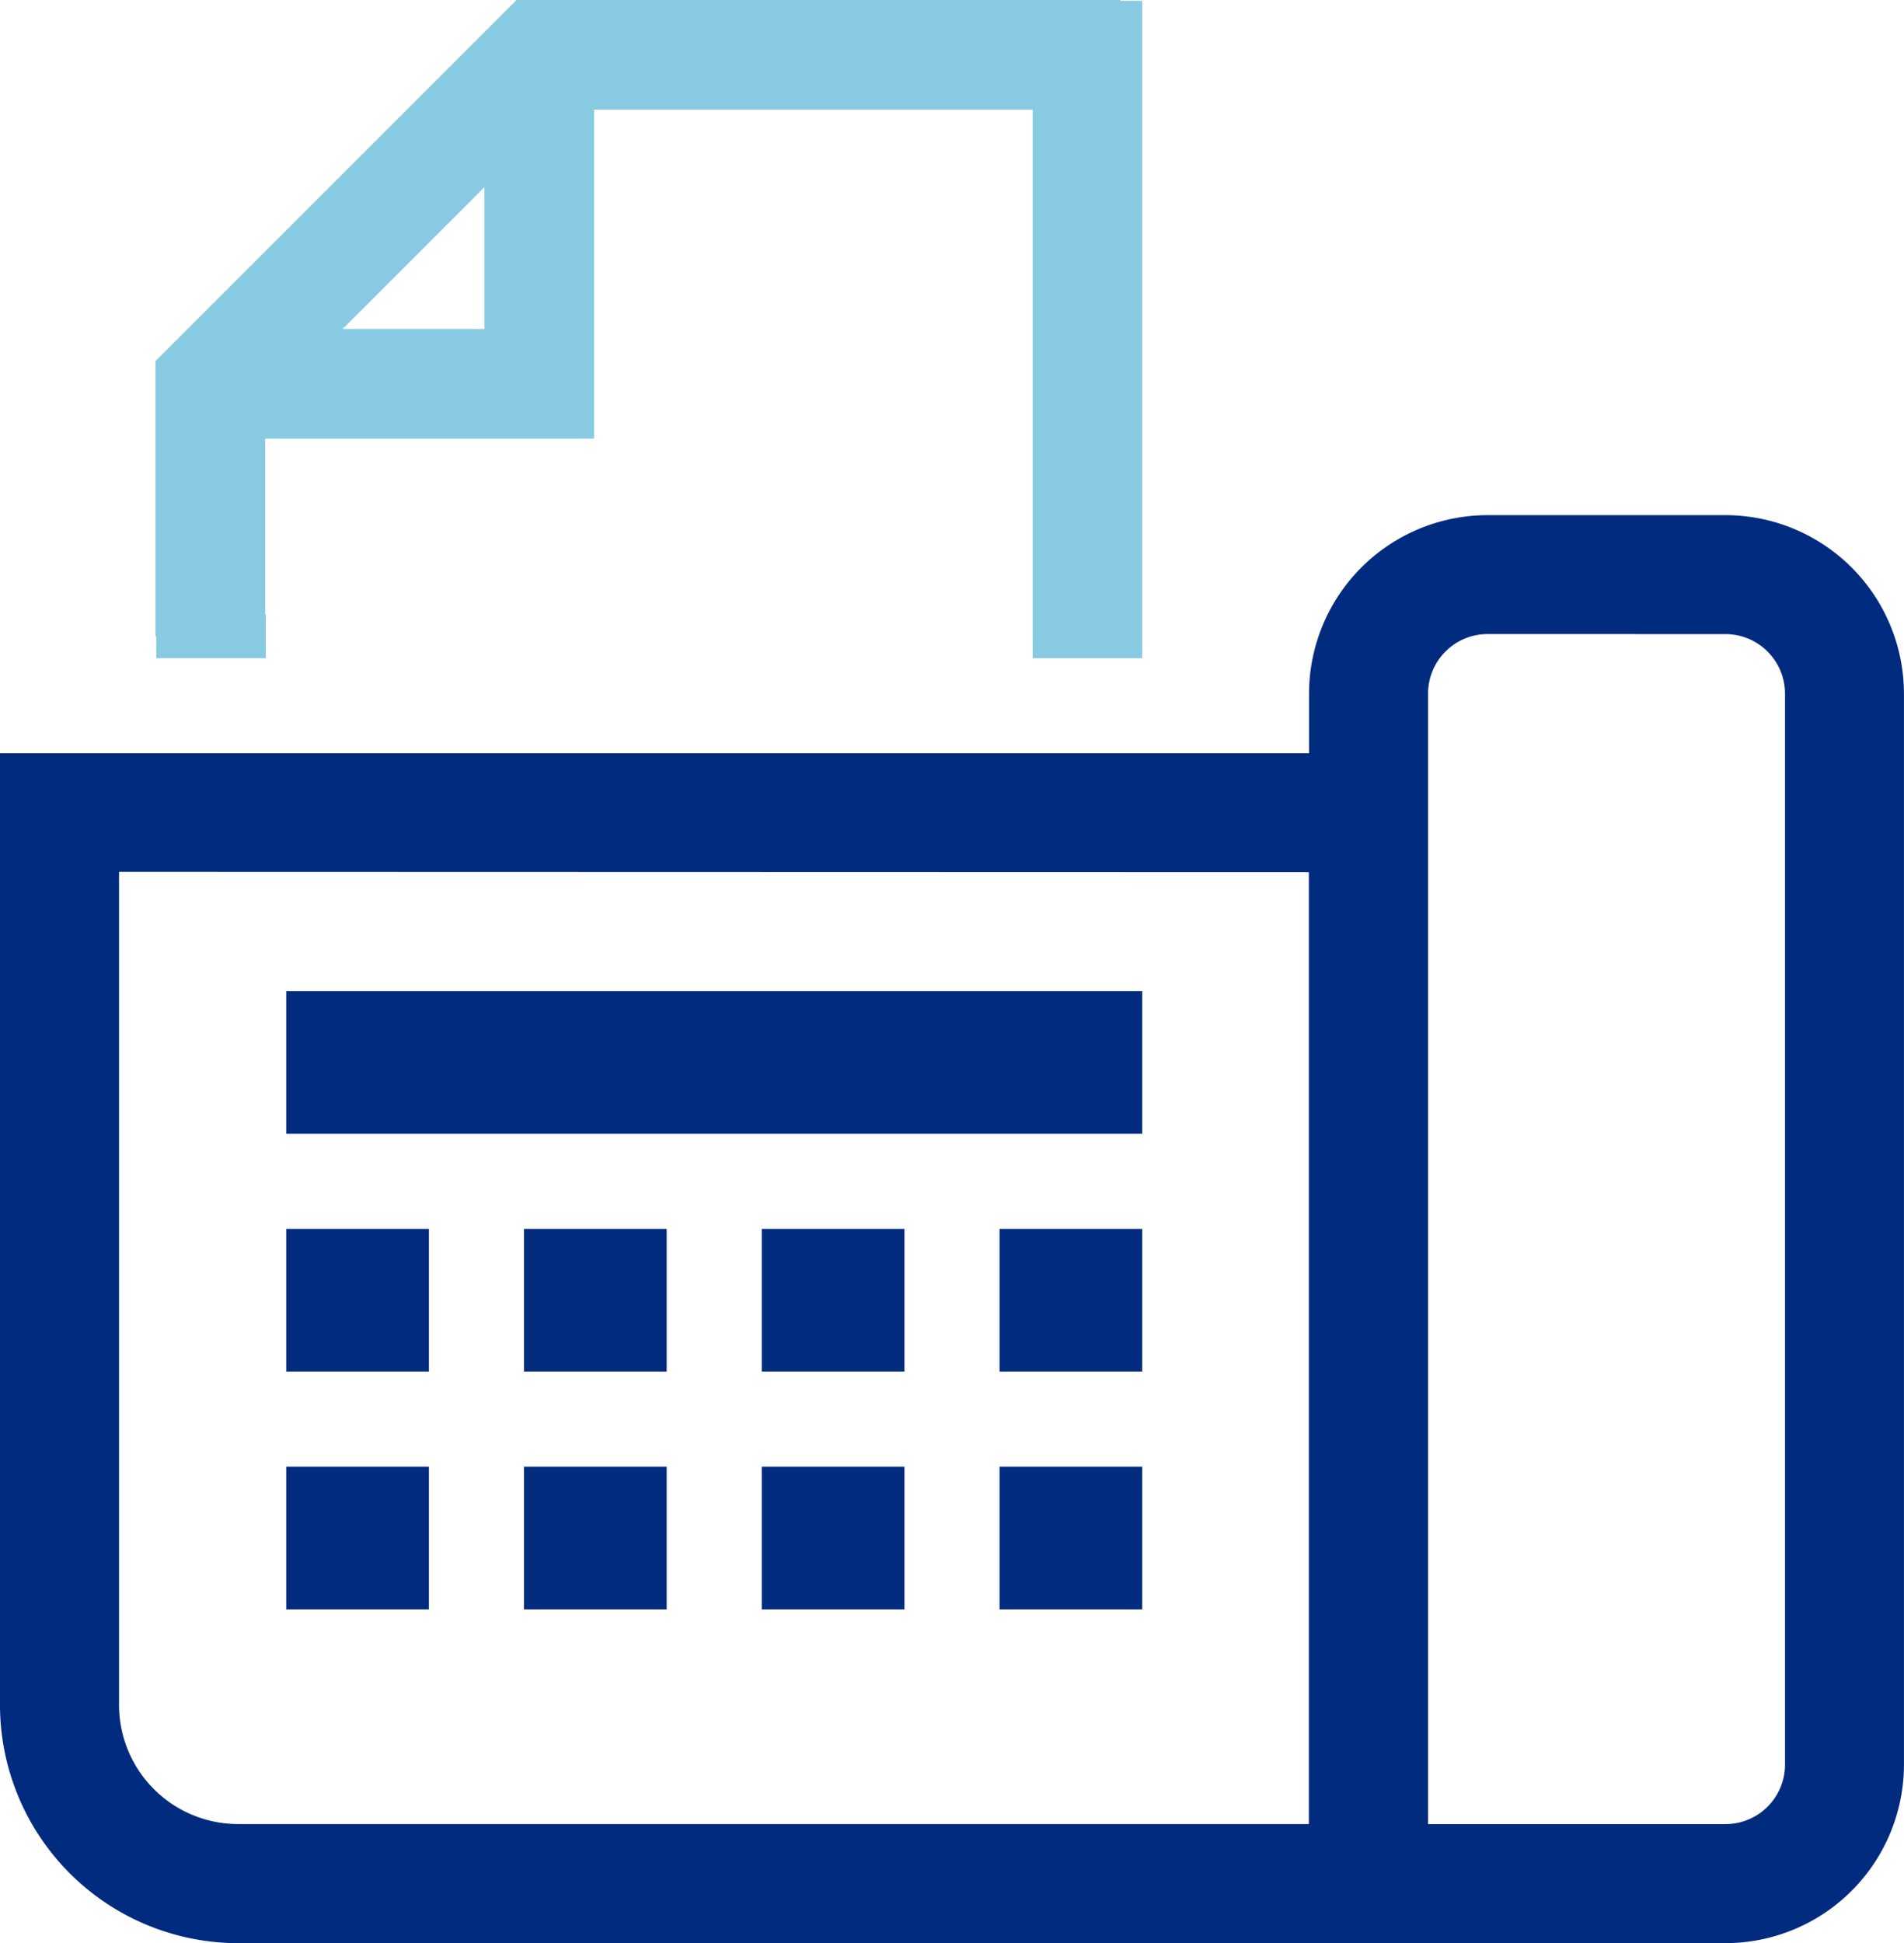
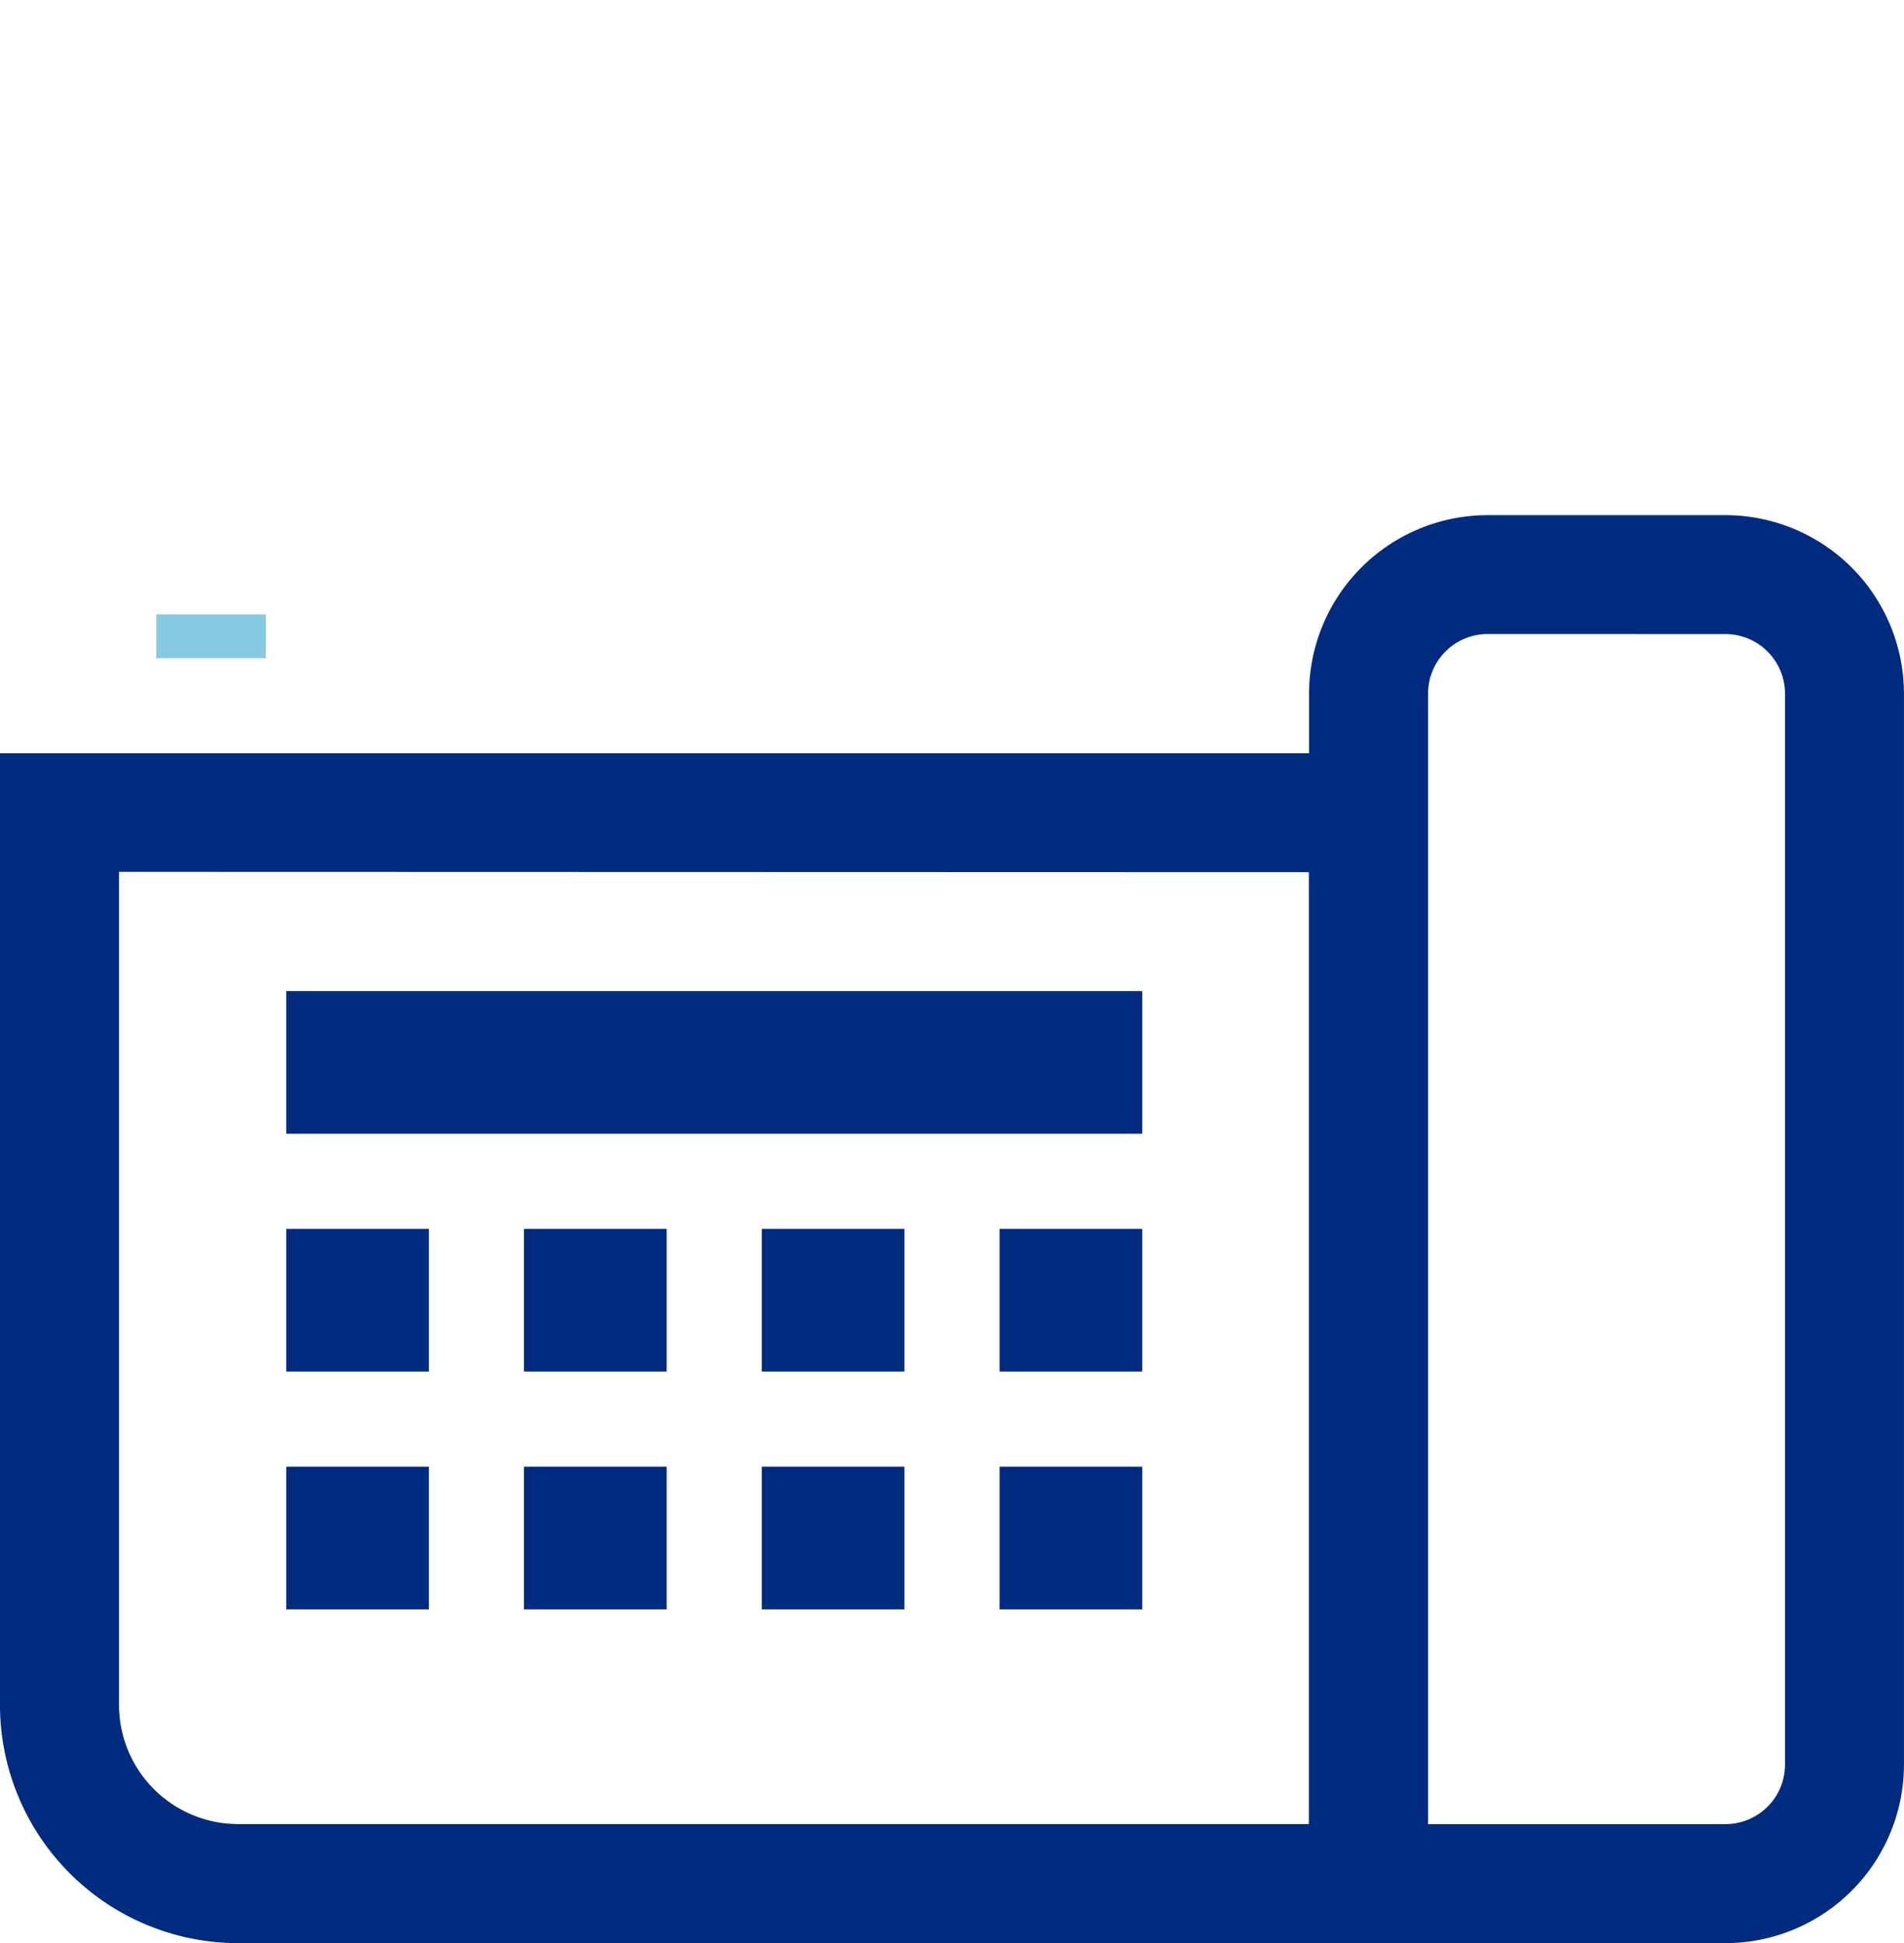
<svg xmlns="http://www.w3.org/2000/svg" width="40.038" height="40.858" viewBox="0 0 40.038 40.858">
  <g id="Group_40" data-name="Group 40" transform="translate(-981.981 -961.161)">
    <path id="Subtraction_2" data-name="Subtraction 2" d="M-6601.734,43.019h-31.278a5.011,5.011,0,0,1-5.007-5V18h26.519l1.008,0V16.745a3.757,3.757,0,0,1,3.753-3.752h5.005a3.757,3.757,0,0,1,3.752,3.752V39.266A3.757,3.757,0,0,1-6601.734,43.019Zm-5.005-27.526a1.252,1.252,0,0,0-1.25,1.251V40.516h6.255a1.252,1.252,0,0,0,1.251-1.25V16.745a1.253,1.253,0,0,0-1.251-1.251Zm-28.777,5V38.015a2.506,2.506,0,0,0,2.5,2.5h22.52V20.5ZM-6614,36h-3V33h3v3Zm-5,0h-3V33h3v3Zm-5,0h-3V33h3v3Zm-5,0h-3V33h3v3Zm15-5h-3V28h3v3Zm-5,0h-3V28h3v3Zm-5,0h-3V28h3v3Zm-5,0h-3V28h3v3Zm15-5h-18V23h18v3Z" transform="translate(7620 959)" fill="#002b7f" />
    <g id="Group_41" data-name="Group 41" transform="translate(0.768 -0.82)">
      <g id="fax" transform="translate(984.483 961.981)">
        <g id="Group_38" data-name="Group 38" transform="translate(0 0)">
-           <path id="Intersection_1" data-name="Intersection 1" d="M18.446,13.378V2.306H9.223V9.223H2.306v4.155H0V7.593L7.593,0H20.288V13.378ZM3.936,6.917H6.917V3.936Z" fill="#88cae2" />
-         </g>
+           </g>
      </g>
-       <rect id="Rectangle_86" data-name="Rectangle 86" width="2.304" height="13.822" transform="translate(1002.928 961.999)" fill="#88cae2" />
      <rect id="Rectangle_87" data-name="Rectangle 87" width="2.304" height="0.921" transform="translate(984.499 974.899)" fill="#88cae2" />
    </g>
  </g>
</svg>